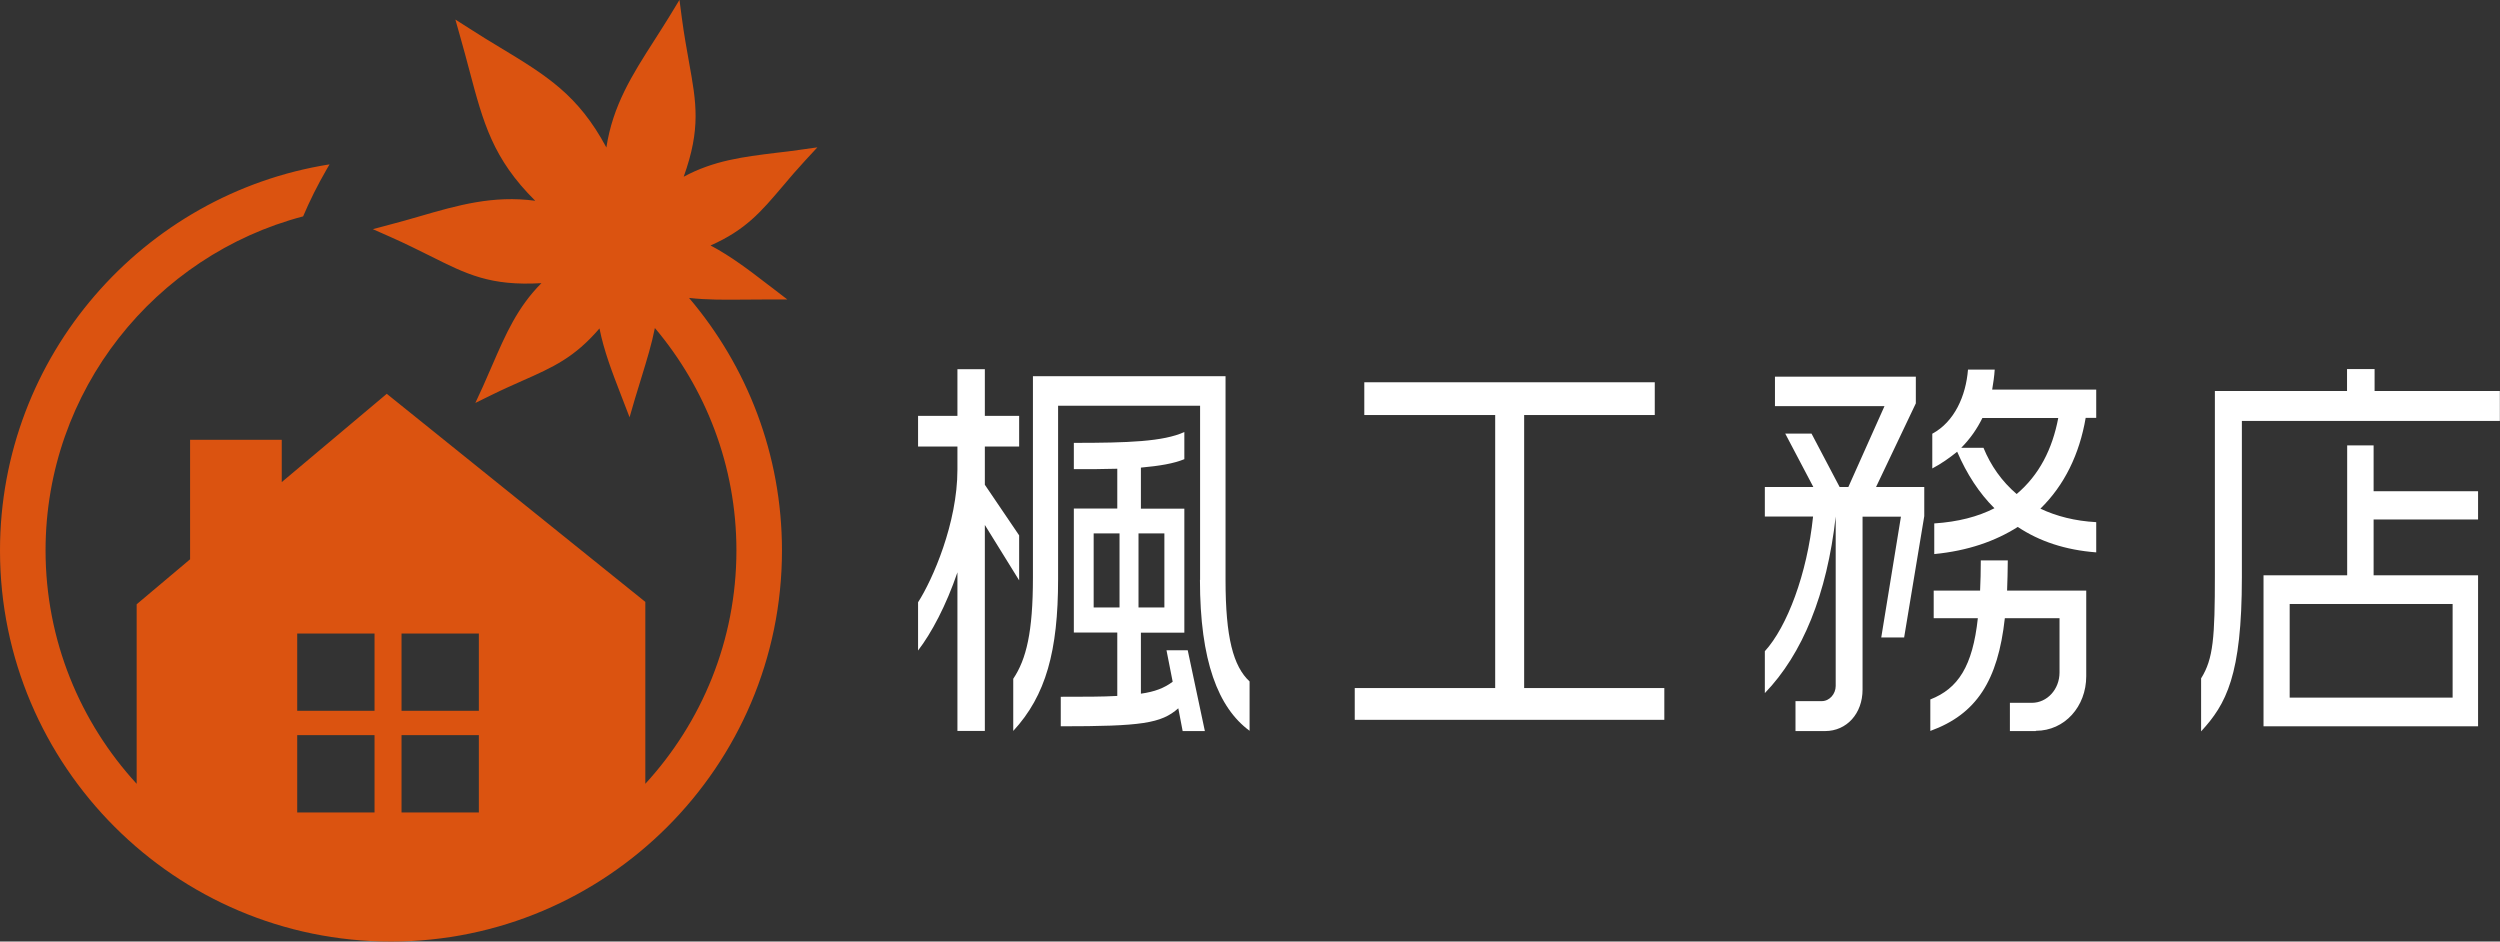
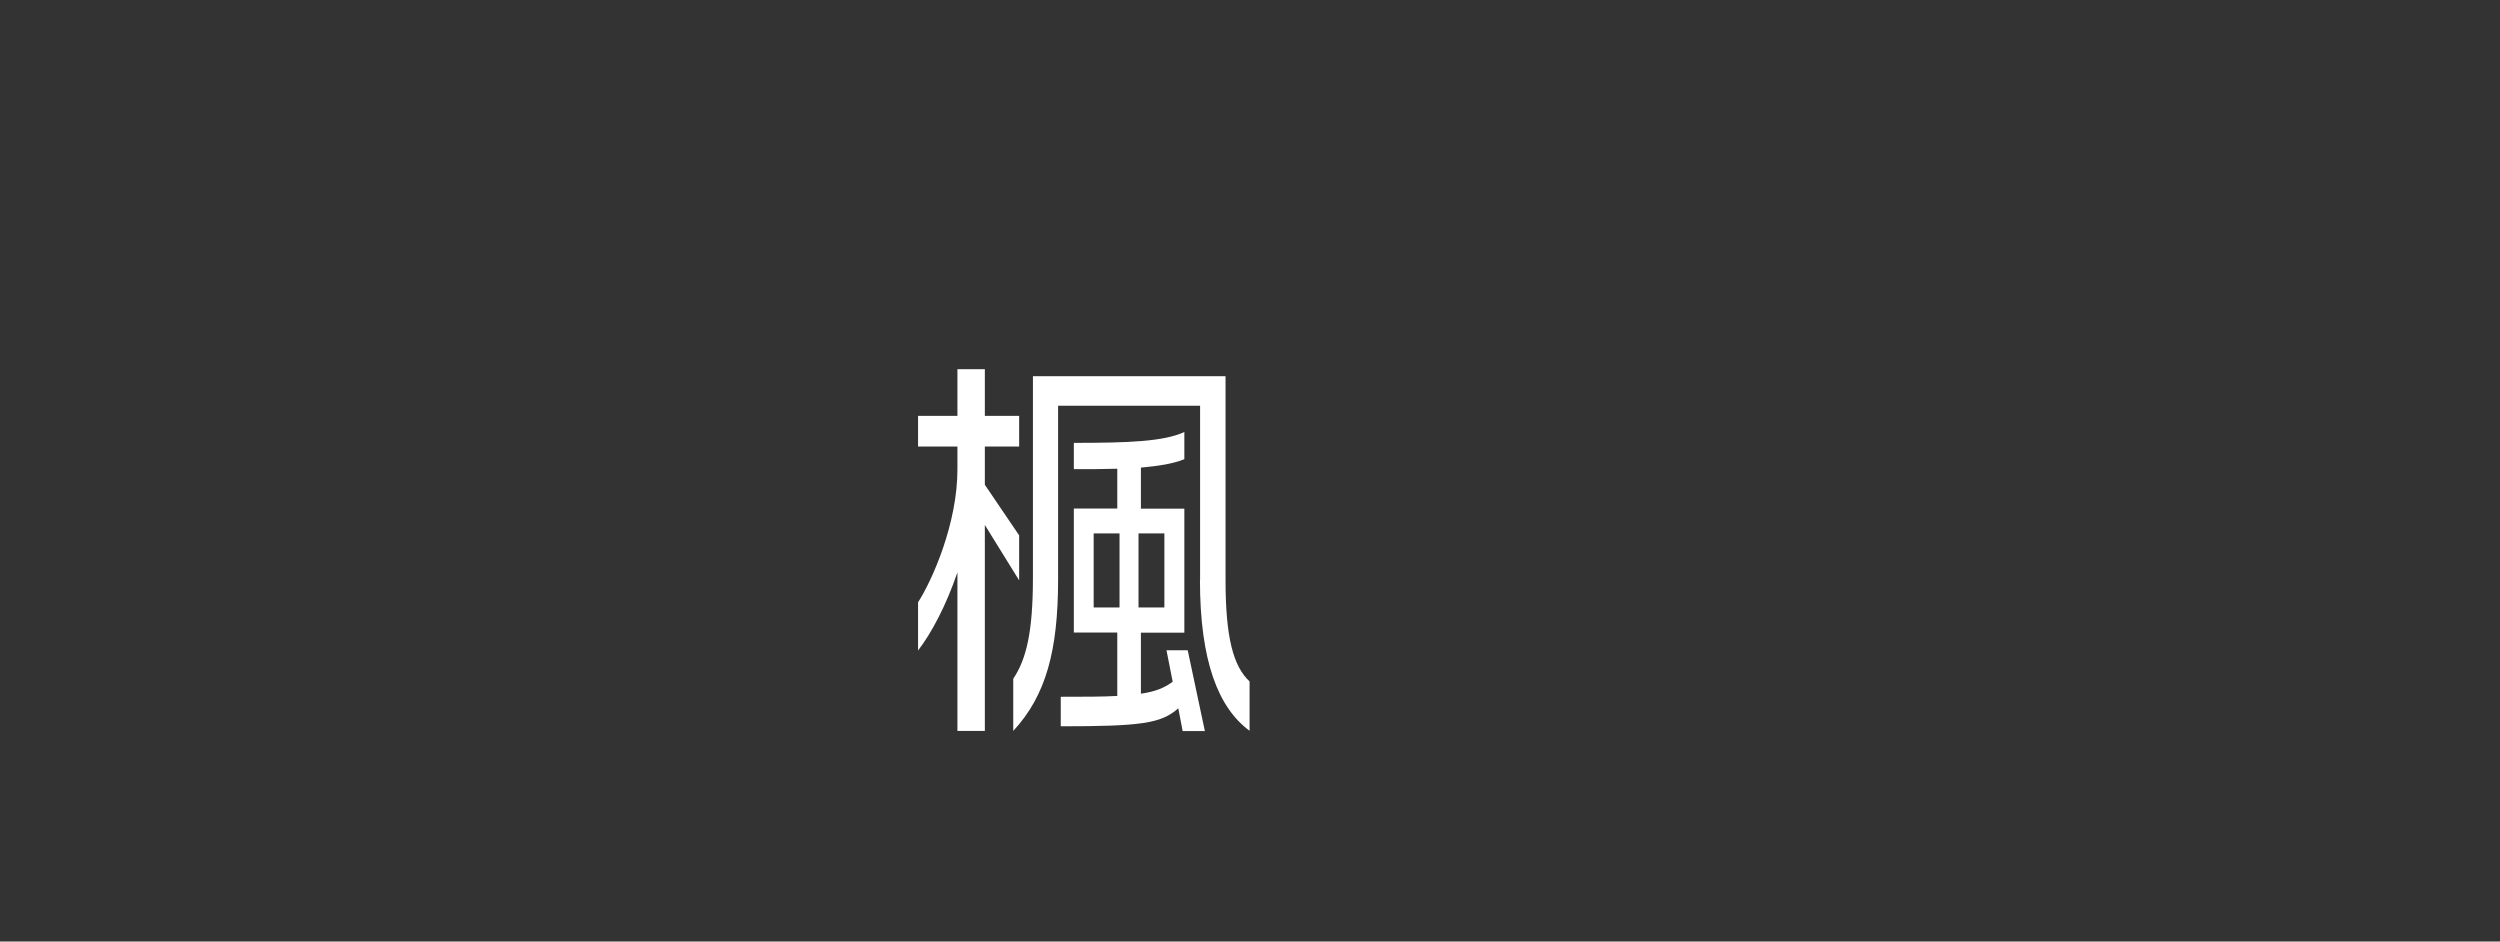
<svg xmlns="http://www.w3.org/2000/svg" id="_レイヤー_2" data-name="レイヤー 2" viewBox="0 0 177.82 66.97">
  <rect x="0" y="0" width="177.82" height="66.97" fill="#333333" stroke="none" />
  <defs>
    <style>
      .cls-1 {
        fill: #db5310;
      }

      .cls-1, .cls-2 {
        stroke-width: 0px;
      }

      .cls-2 {
        fill: #fff;
      }
    </style>
  </defs>
  <g id="_ビューア" data-name="ビューア">
    <g>
      <path class="cls-2" d="M70.05,37.34v14.65h-1.95v-11.28c-.8,2.35-1.84,4.31-2.8,5.56v-3.43c1.04-1.62,2.8-5.64,2.8-9.44v-1.64h-2.8v-2.18h2.8v-3.32h1.95v3.32h2.44v2.18h-2.44v2.72l2.44,3.6v3.2l-2.44-3.94ZM85.36,41.25v-12.39h-10.1v12.33c0,5.1-.86,8.28-3.19,10.8v-3.71c.93-1.39,1.4-3.32,1.4-7.2v-14.32h13.7v14.48c0,4.11.55,6.15,1.71,7.23v3.51c-2.23-1.64-3.53-4.96-3.53-10.74M84.12,52l-.31-1.62c-1.22,1.08-2.62,1.28-8.36,1.28v-2.1c1.69,0,2.98,0,4.02-.06v-4.51h-3.09v-8.82h3.09v-2.83c-.91.03-1.95.03-3.09.03v-1.87c3.87,0,6.36-.09,7.86-.77v1.93c-.75.31-1.76.48-3.09.6v2.92h3.09v8.82h-3.09v4.34c.99-.14,1.66-.4,2.26-.85l-.44-2.24h1.51l1.22,5.75h-1.58ZM79.63,37.94h-1.84v5.27h1.84v-5.27ZM82.82,37.94h-1.84v5.27h1.84v-5.27Z" />
-       <polygon class="cls-2" points="96.36 51.2 96.36 48.94 106.35 48.94 106.35 29.52 97.04 29.52 97.04 27.19 117.7 27.19 117.7 29.52 108.41 29.52 108.41 48.94 118.38 48.94 118.38 51.2 96.36 51.2" />
-       <path class="cls-2" d="M135.45,45.34h-1.64l1.4-8.59h-2.73v12.3c0,1.7-1.12,2.95-2.67,2.95h-2.1v-2.13h1.87c.55,0,.99-.51.99-1.08v-12.05c-.62,5.53-2.36,9.78-5.04,12.56v-2.98c1.58-1.73,3.01-5.5,3.43-9.58h-3.43v-2.1h3.45l-2-3.8h1.87l2,3.8h.62l2.57-5.75h-7.79v-2.1h10.02v1.9l-2.83,5.95h3.43v2.07l-1.43,8.62ZM144.8,52h-1.84v-2.01h1.56c1.09,0,1.97-.96,1.97-2.16v-3.86h-3.89c-.49,4.45-2.02,6.83-5.3,8.02v-2.24c1.97-.77,3.01-2.35,3.38-5.78h-3.14v-1.96h3.3c.03-.68.05-1.36.05-2.15h1.92c0,.77-.03,1.47-.05,2.15h5.63v6.09c0,2.15-1.53,3.88-3.58,3.88M143.52,37.48c-1.61,1.02-3.56,1.7-5.94,1.93v-2.18c1.69-.11,3.11-.48,4.28-1.08-1.09-1.08-1.97-2.44-2.65-4.02-.52.42-1.12.85-1.77,1.19v-2.47c1.58-.85,2.39-2.69,2.54-4.56h1.9c-.03.48-.1.94-.18,1.42h7.4v2.01h-.75c-.44,2.58-1.51,4.79-3.22,6.46,1.14.54,2.47.88,3.97.96v2.15c-2.21-.17-4.05-.79-5.58-1.81M141.01,29.72c-.39.79-.86,1.47-1.51,2.13h1.58c.52,1.27,1.3,2.38,2.36,3.29,1.61-1.36,2.54-3.2,2.96-5.41h-5.4Z" />
-       <path class="cls-2" d="M159.46,29.94v11.11c0,7-1.12,9.04-2.9,10.97v-3.77c.87-1.39.98-2.89.98-7.37v-13.07h9.4v-1.56h1.96v1.56h8.91v2.13h-18.36Z" />
-       <path class="cls-2" d="M176.26,36.95v-2.01h-7.43v-3.26h-1.88v9.24h-5.95v10.74h15.26v-10.74h-7.43v-3.97h7.43ZM174.45,49.62h-11.59v-6.66h11.59v6.66Z" />
-       <path class="cls-1" d="M55.67,13.25c.47-.56.99-1.17,1.59-1.82l.88-.95-1.28.18c-.55.08-1.11.15-1.66.21-2.37.29-4.44.55-6.57,1.7,1.23-3.43.9-5.26.38-8.14-.16-.91-.35-1.93-.51-3.14l-.17-1.3-.68,1.12c-.37.61-.75,1.19-1.11,1.76-1.57,2.45-2.95,4.62-3.41,7.62-2.01-3.75-4.25-5.11-7.59-7.13-.65-.39-1.34-.81-2.13-1.32l-1.02-.65.33,1.17c.26.9.46,1.68.66,2.42,1,3.77,1.67,6.3,4.69,9.3-3.01-.4-5.48.31-8.27,1.12-.65.19-1.32.38-2.01.56l-1.27.34,1.2.53c1.11.49,2.04.96,2.87,1.37,2.61,1.31,4.28,2.15,7.92,1.94-1.71,1.72-2.54,3.63-3.49,5.82-.22.51-.44,1.02-.67,1.53l-.54,1.17,1.16-.57c.79-.39,1.52-.71,2.19-1.01,2.15-.95,3.7-1.64,5.48-3.72.32,1.62.93,3.18,1.5,4.66l.15.39.49,1.27.38-1.31c.14-.48.31-1.03.48-1.57.37-1.21.71-2.31.94-3.47,3.61,4.28,5.8,9.8,5.8,15.82,0,6.39-2.46,12.22-6.48,16.6v-12.94l-18.39-14.8-7.47,6.28v-3.01h-6.52v8.5l-3.8,3.2v12.77c-4.02-4.38-6.48-10.21-6.48-16.6,0-11.39,7.79-20.99,18.32-23.76.47-1.11,1.03-2.23,1.67-3.34.07-.12.14-.24.21-.36C10.18,13.79,0,25.31,0,39.16c0,15.33,12.48,27.81,27.81,27.81s27.81-12.48,27.81-27.81c0-6.85-2.49-13.12-6.61-17.97,1.32.15,2.59.13,3.99.12.56,0,1.15-.01,1.64-.01h1.36s-1.08-.83-1.08-.83l-.33-.25c-1.26-.97-2.59-1.99-4.05-2.76,2.51-1.11,3.6-2.41,5.12-4.2M28.56,45.06h5.5v5.5h-5.5v-5.5ZM28.56,52.29h5.5v5.5h-5.5v-5.5ZM21.14,45.06h5.5v5.5h-5.5v-5.5ZM21.14,52.29h5.5v5.5h-5.5v-5.5Z" />
    </g>
  </g>
</svg>